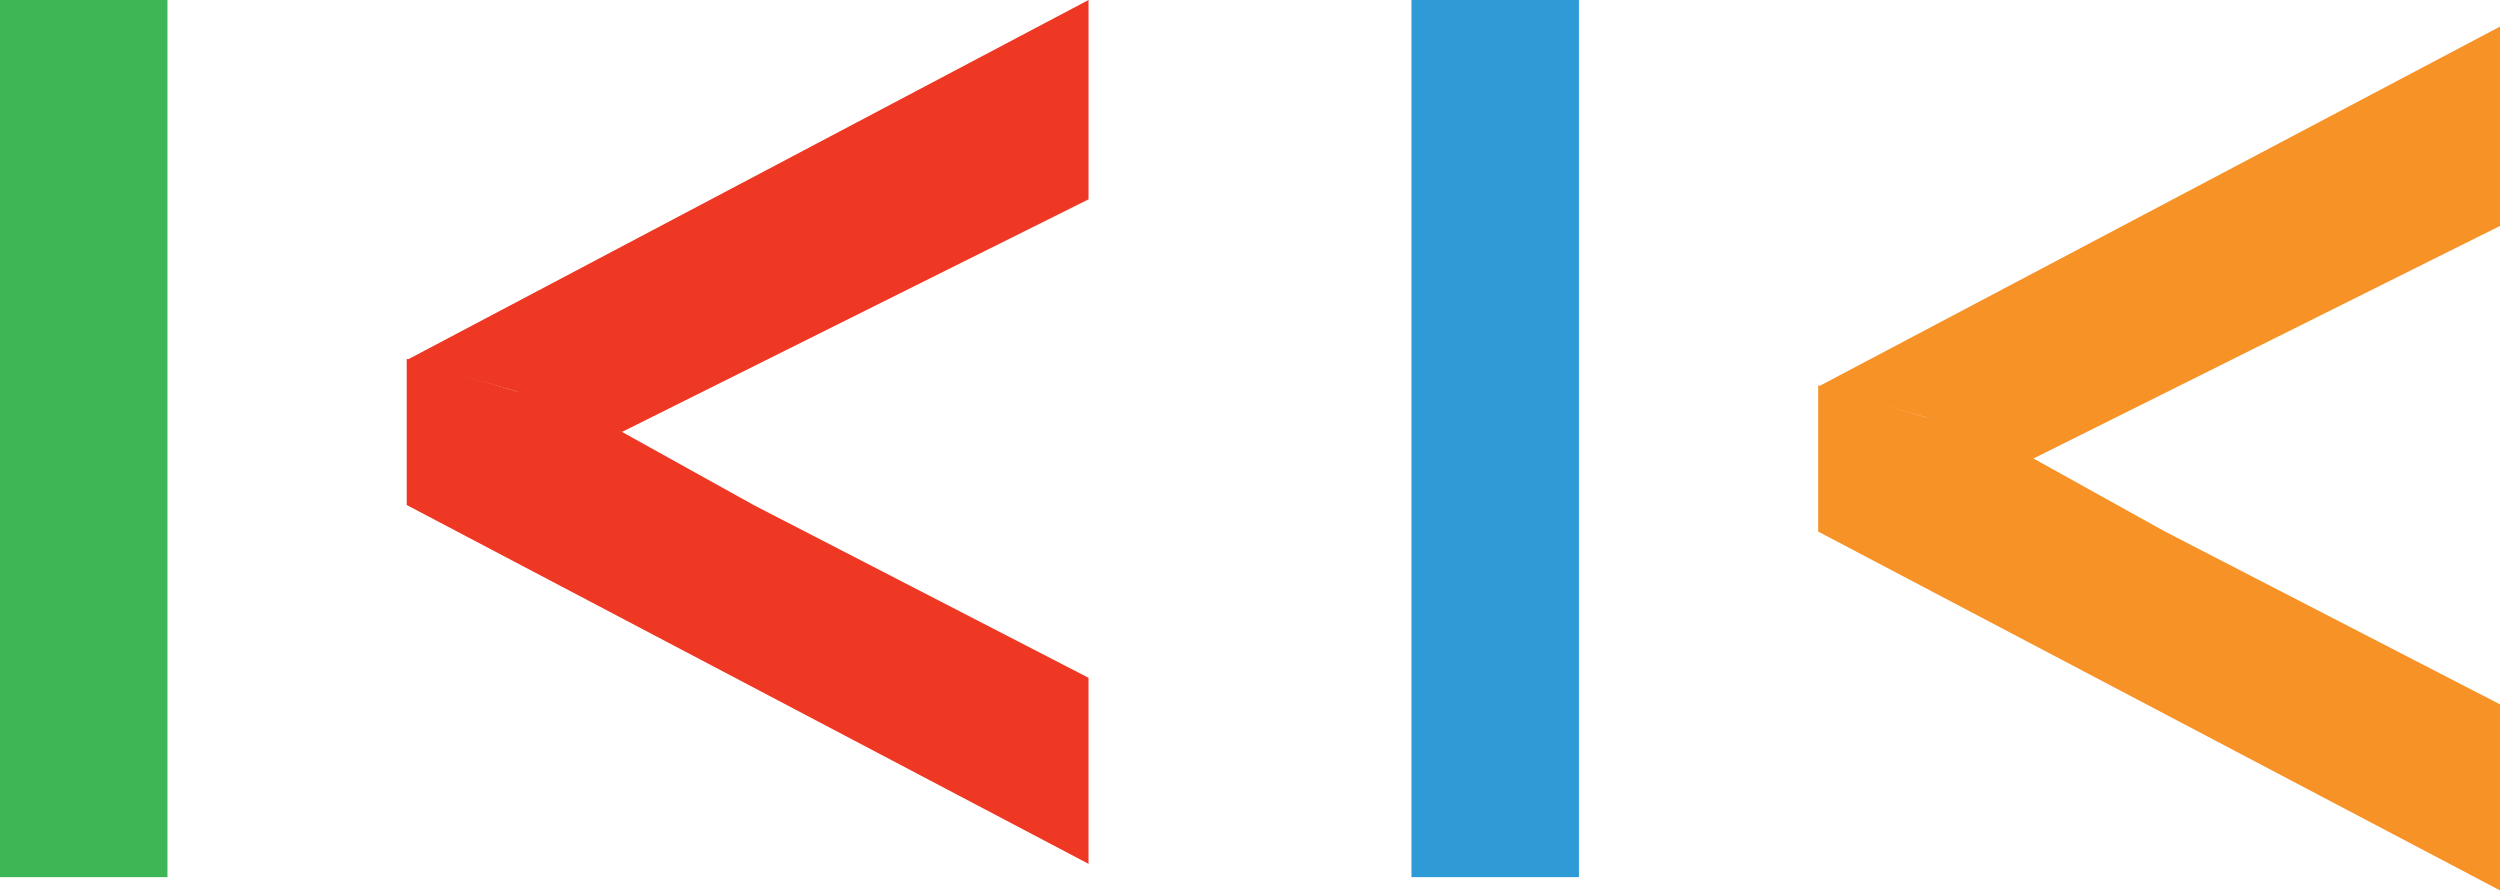
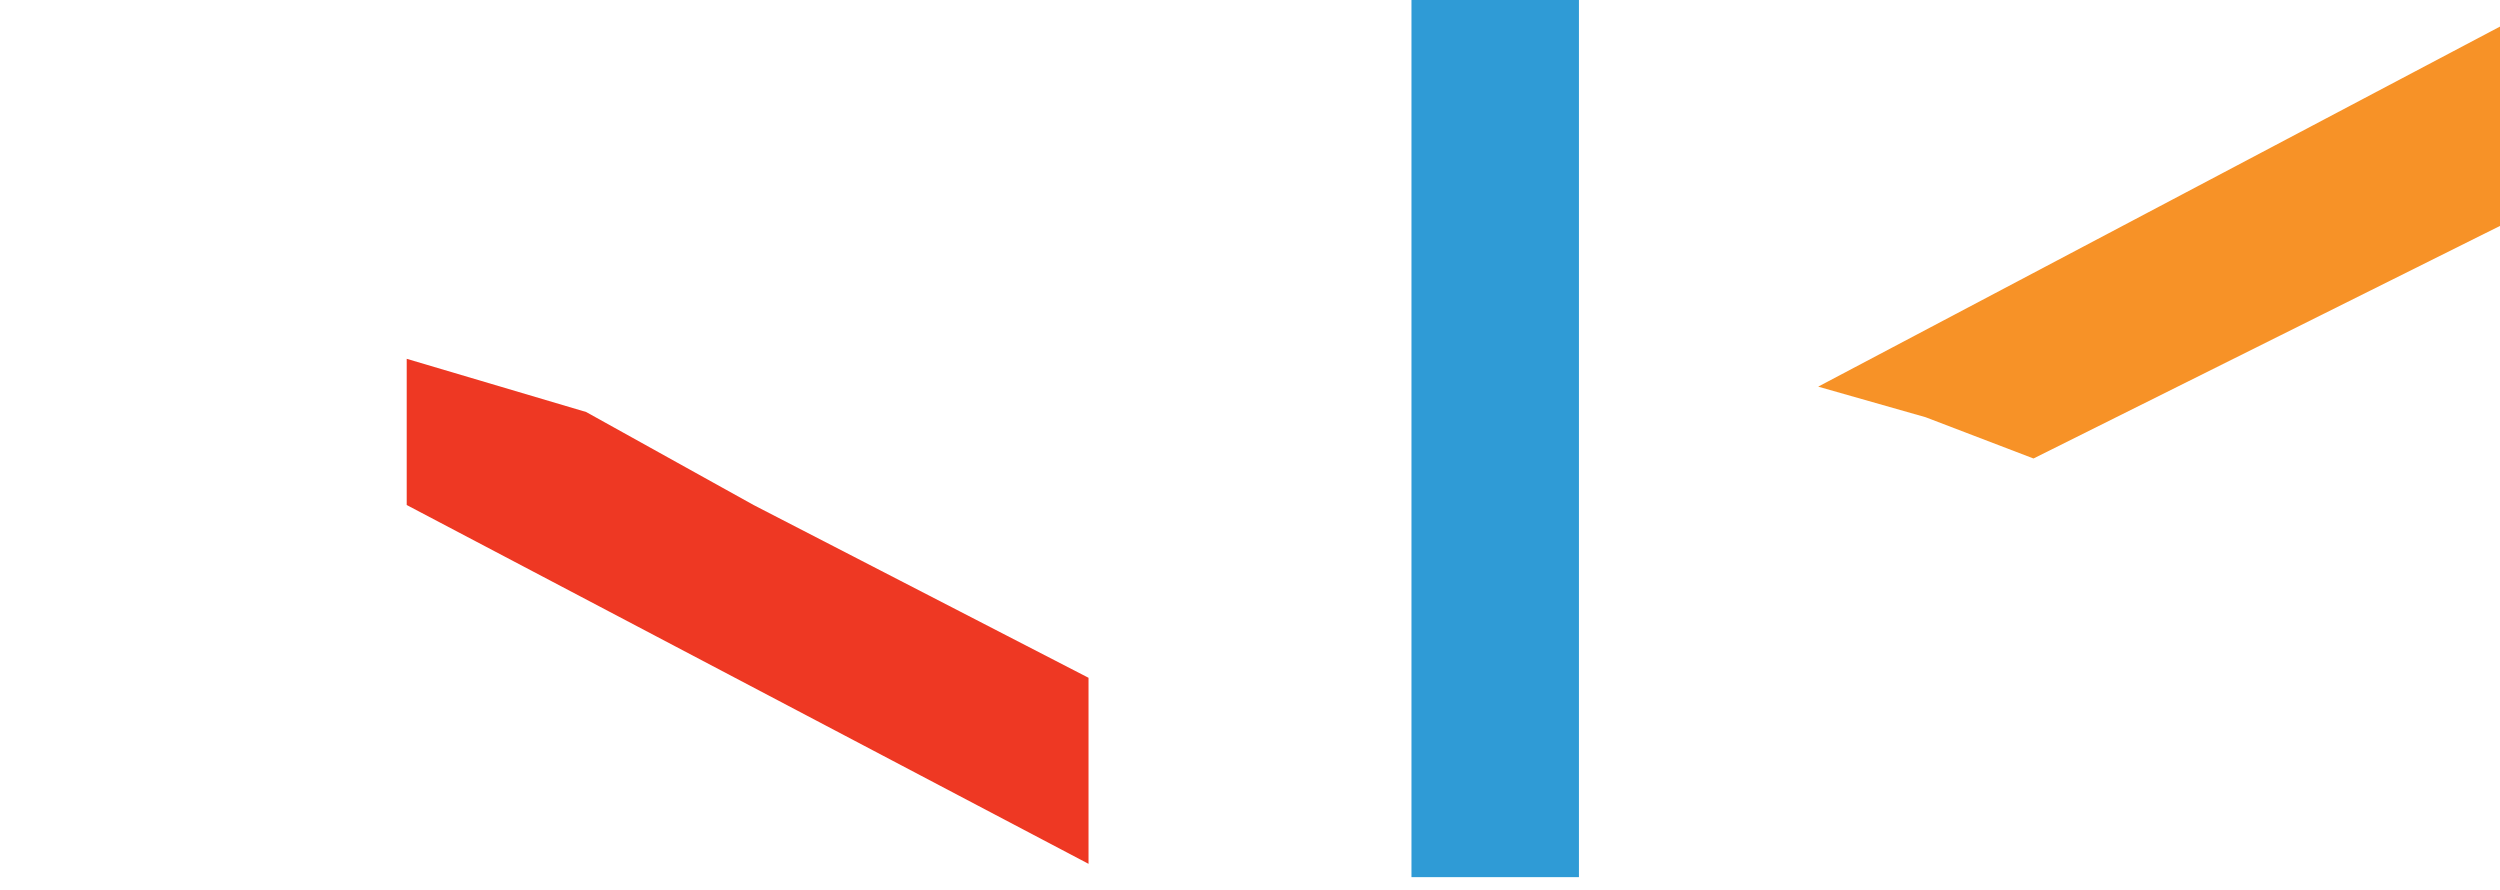
<svg xmlns="http://www.w3.org/2000/svg" width="146" height="52" fill="none">
-   <path d="M0 0h9.78v51.225H0V0z" fill="#3EB656" />
-   <path d="m30.038 22.818-6.287-1.79L63.57 0v11.642L36.325 25.224l-6.287-2.406z" fill="#EE3823" />
-   <path d="M23.752 29.493v-8.538l10.478 3.106 9.78 5.432 19.56 10.09v10.865L23.752 29.493z" fill="#EE3823" />
+   <path d="M23.752 29.493v-8.538l10.478 3.106 9.78 5.432 19.56 10.09v10.865L23.752 29.493" fill="#EE3823" />
  <path d="m112.469 24.37-6.287-1.79L146 1.552v11.642l-27.244 13.582-6.287-2.405z" fill="#F79227" />
-   <path d="M106.182 31.045v-8.538l10.479 3.106 9.78 5.432L146 41.135V52l-39.818-20.955z" fill="#F79227" />
  <path d="M82.43 0h9.78v51.225h-9.78V0z" fill="#2F9BD6" />
</svg>